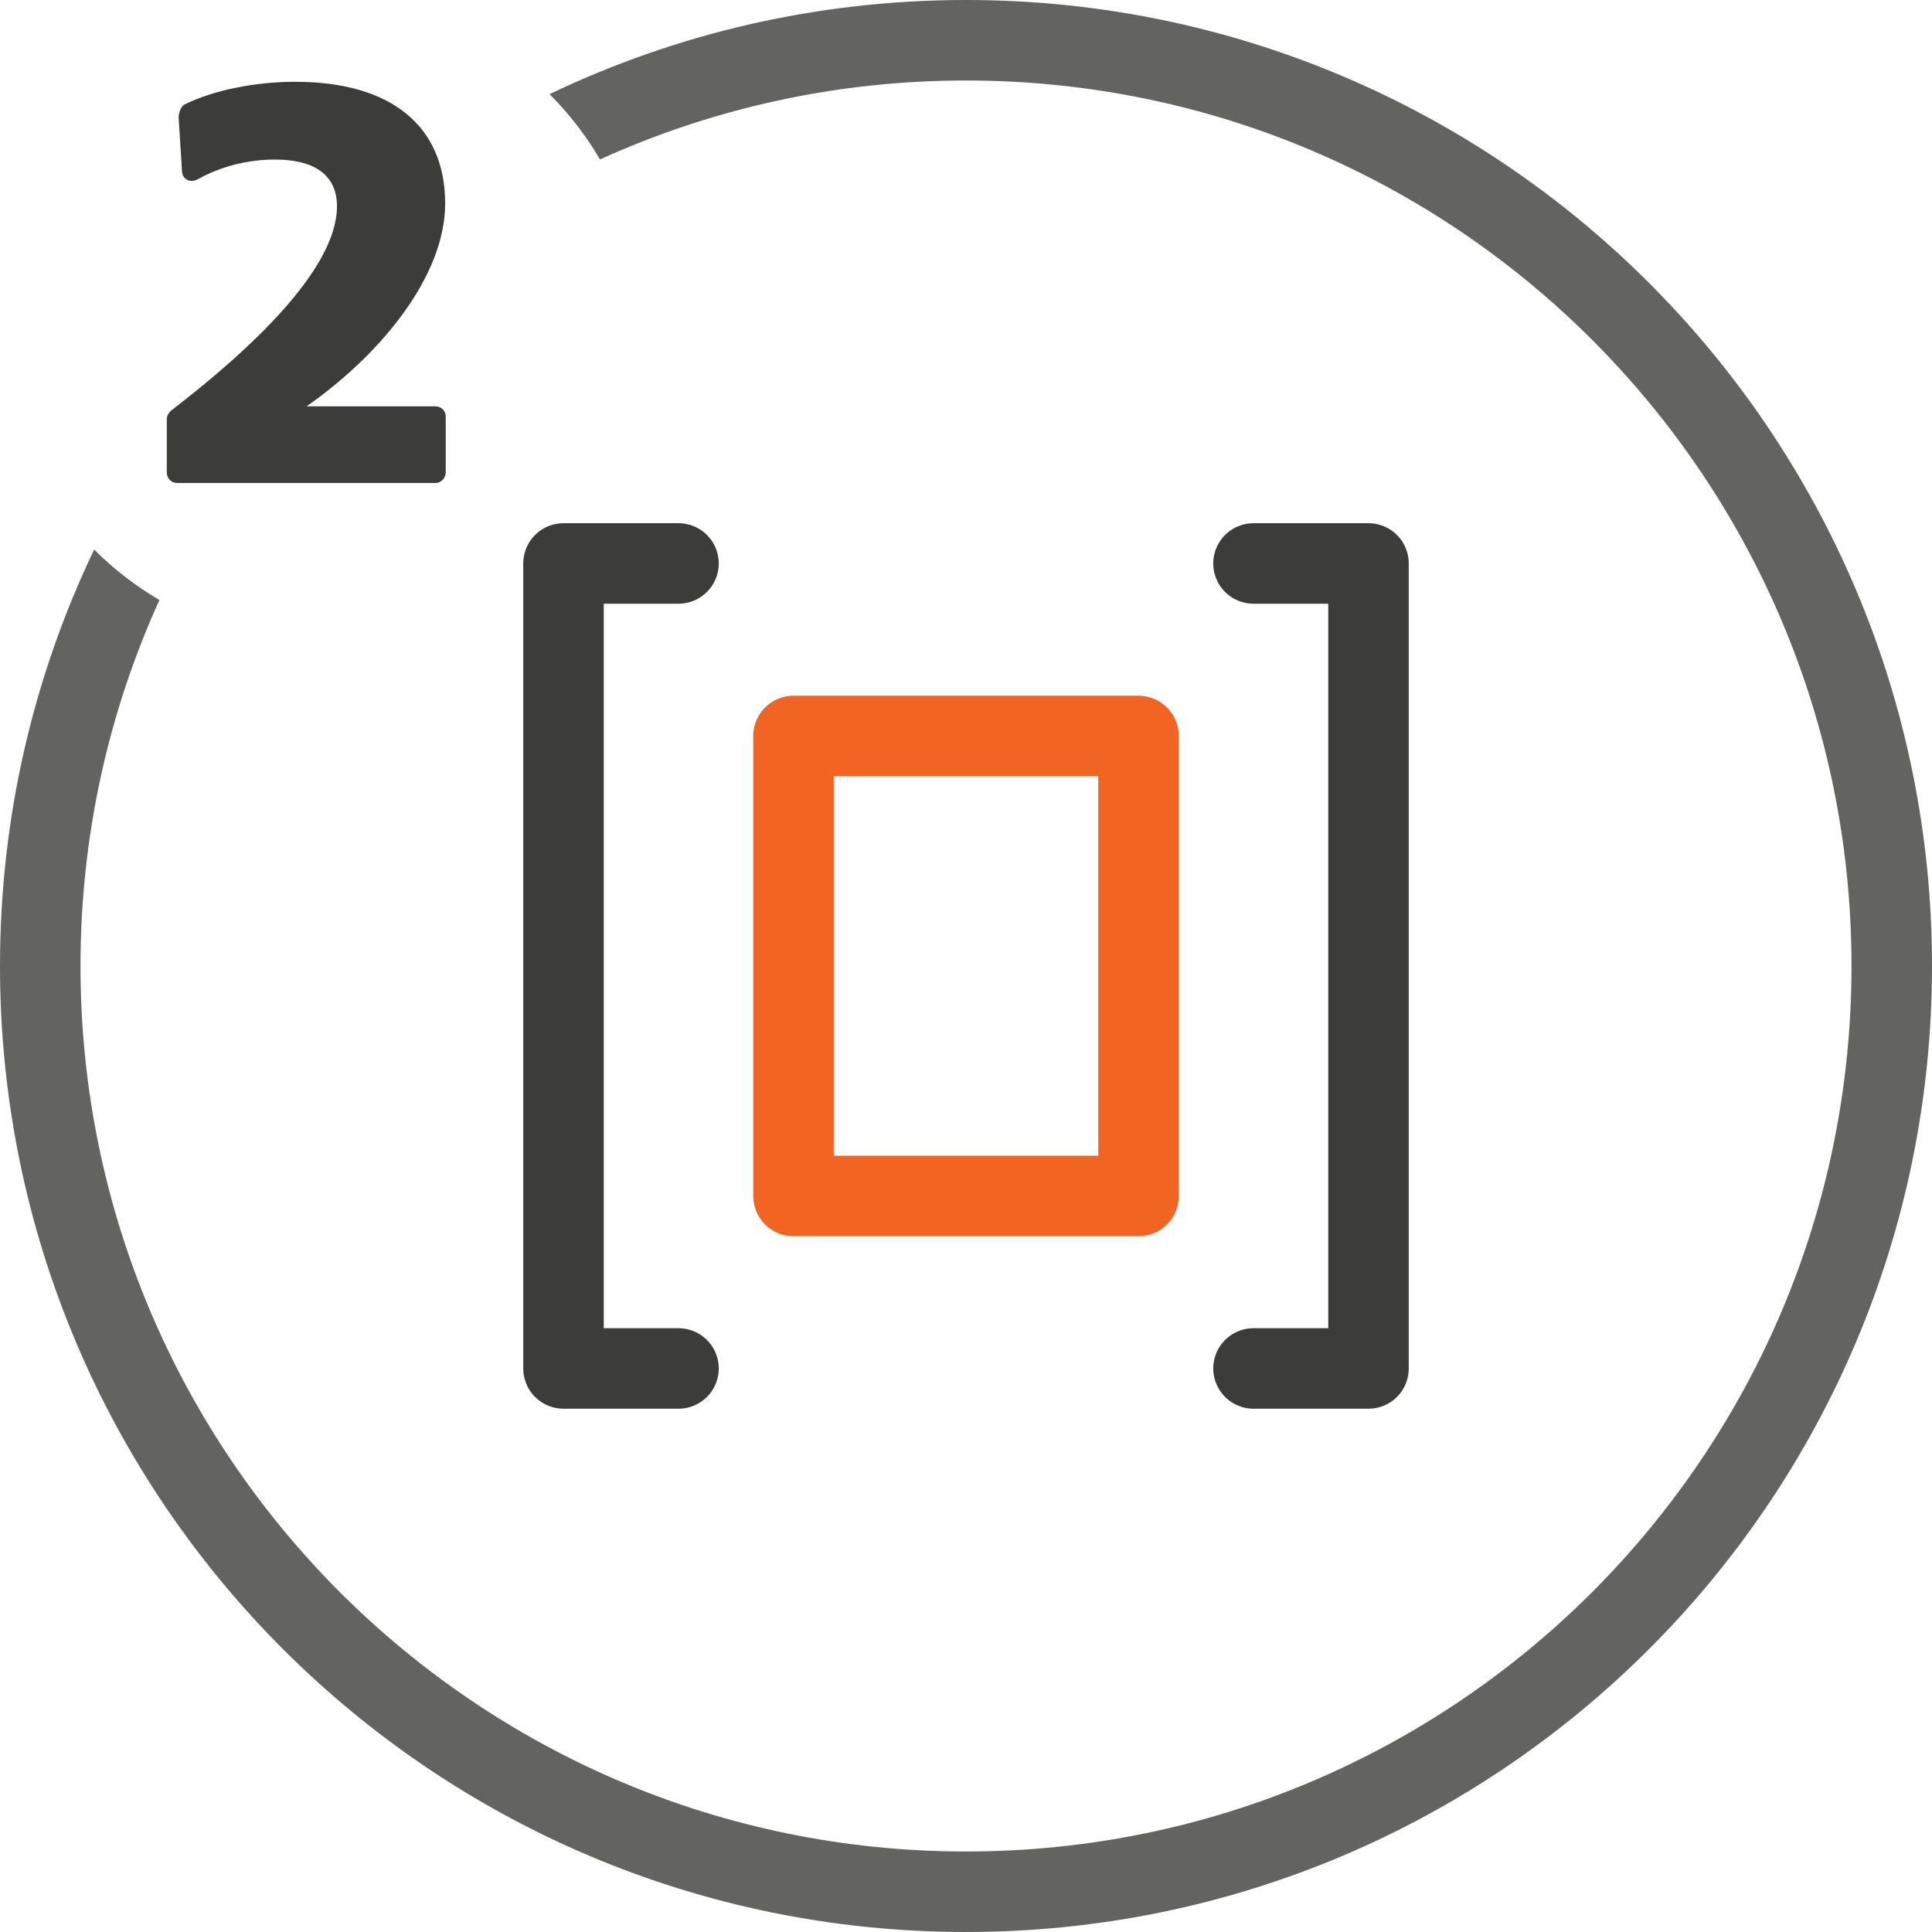
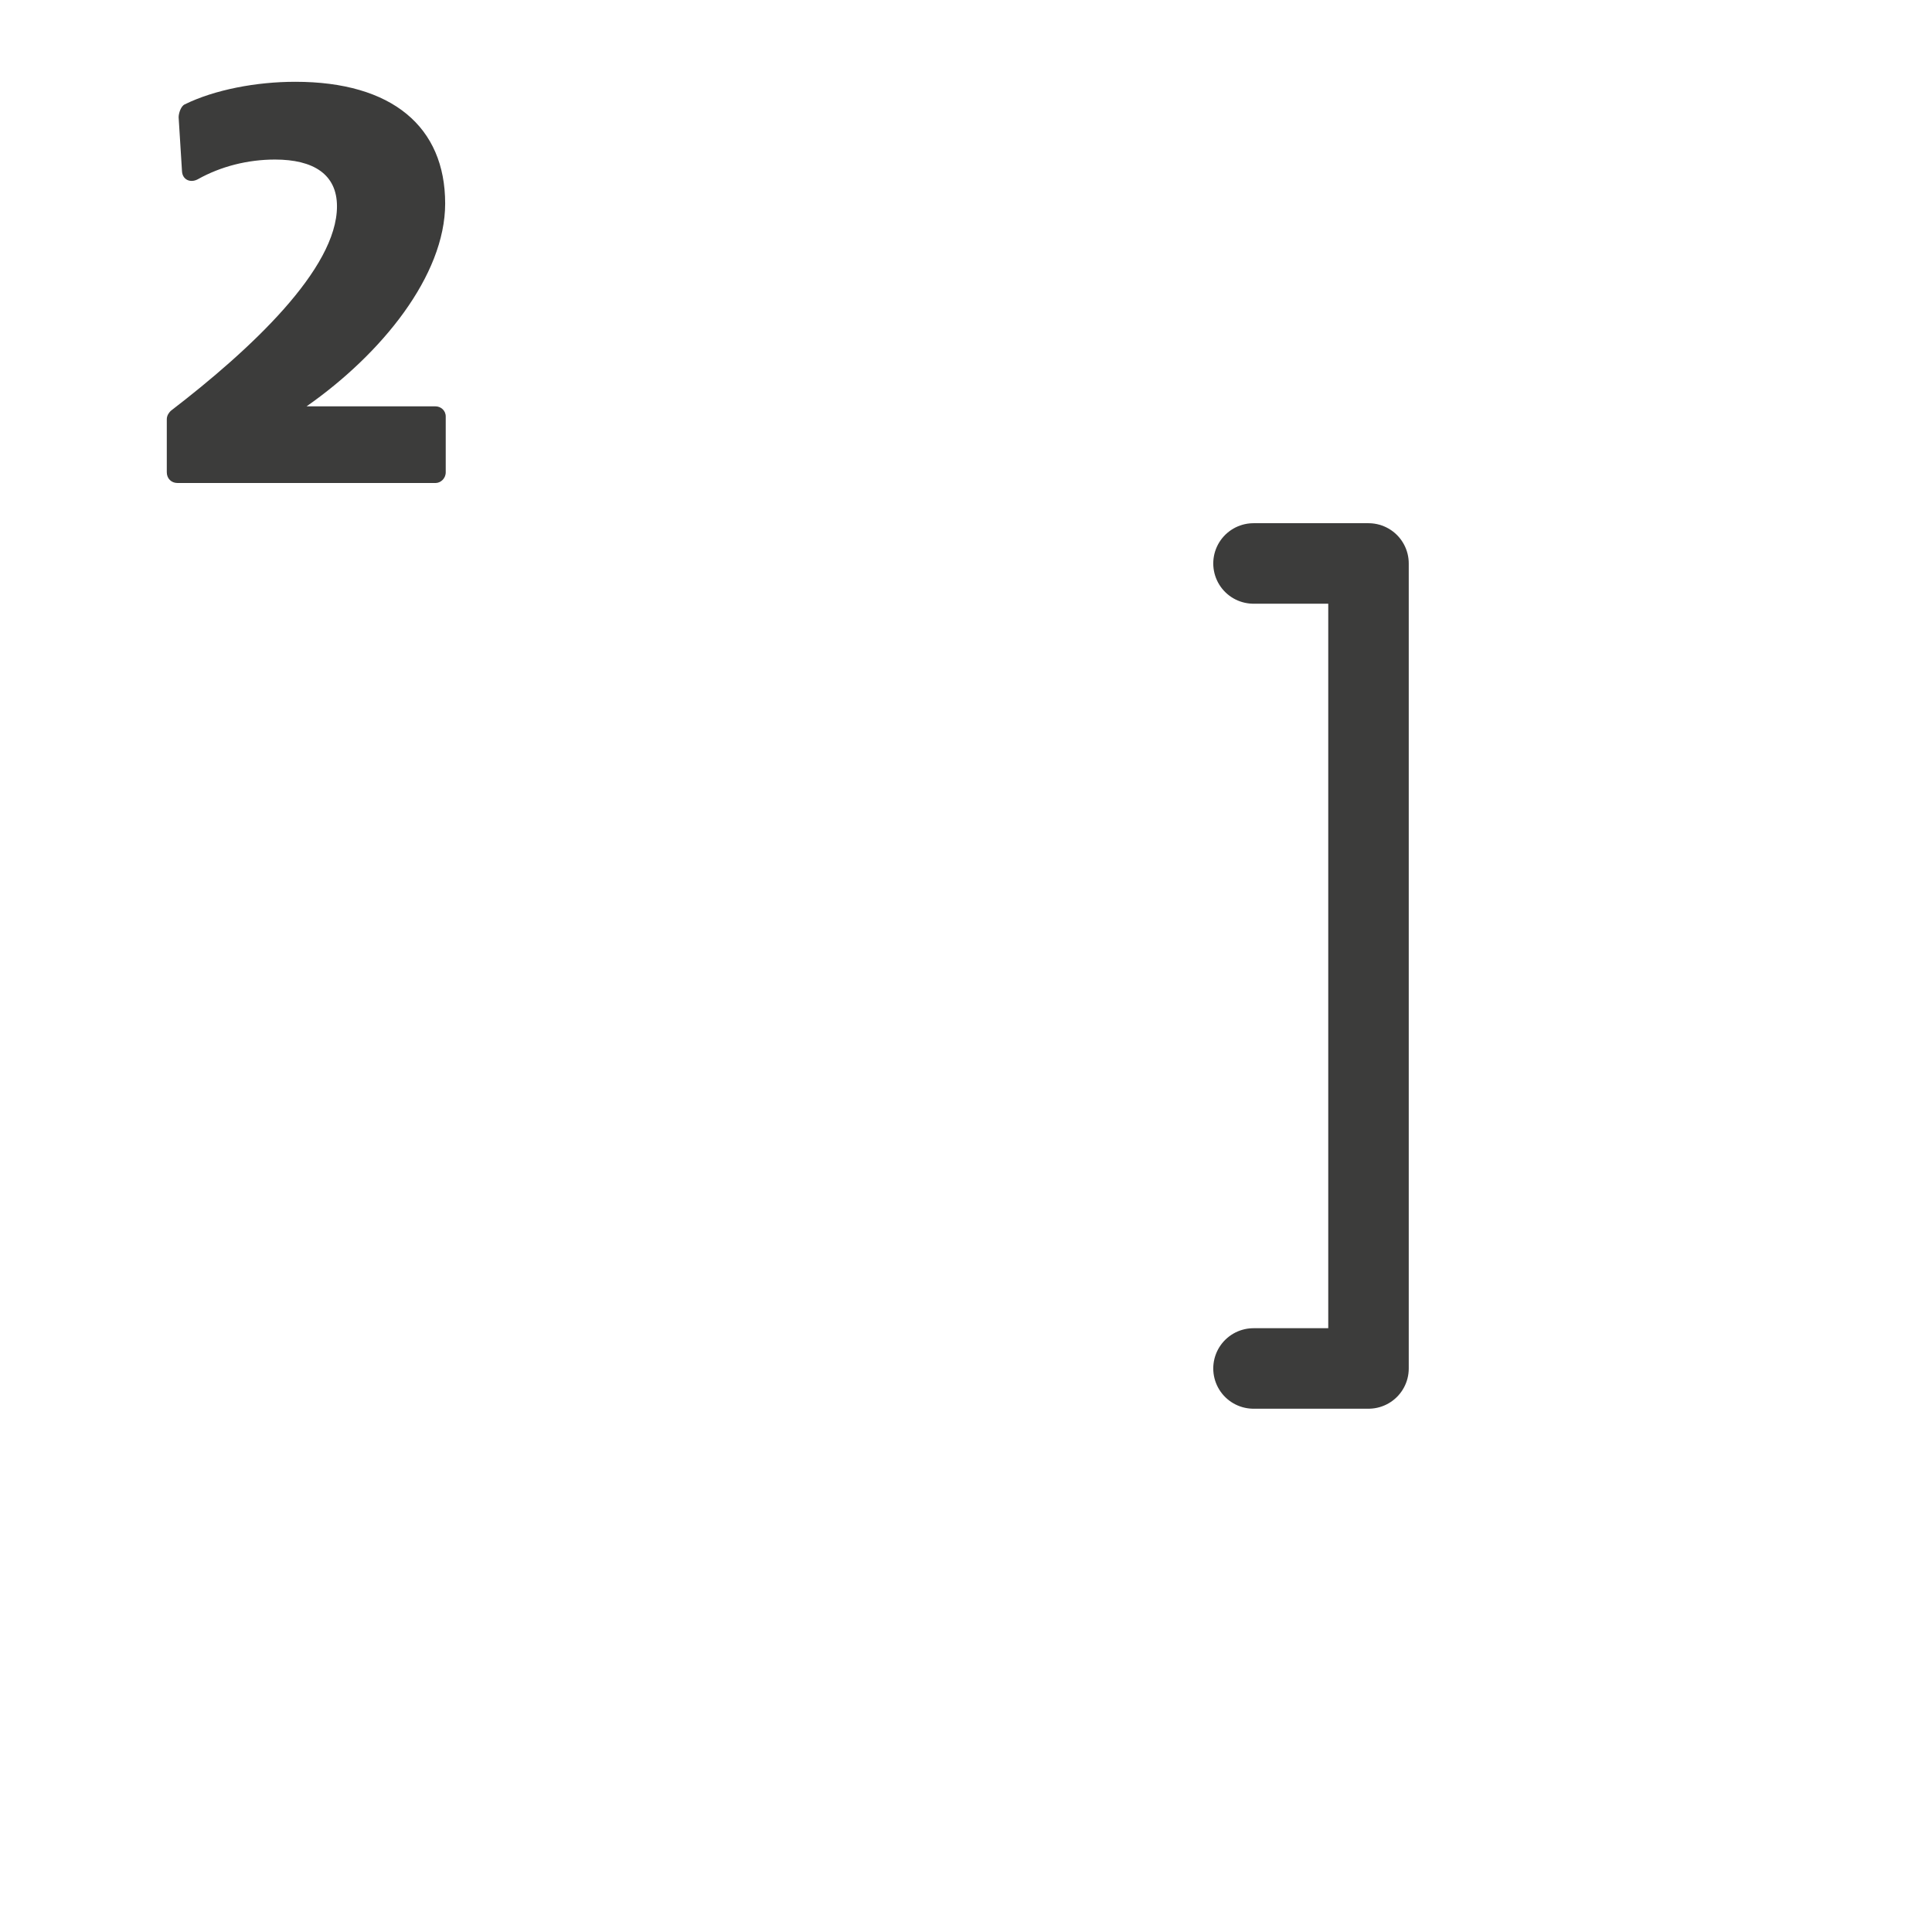
<svg xmlns="http://www.w3.org/2000/svg" width="48" height="48" viewBox="0 0 48 48" fill="none">
-   <path fill-rule="evenodd" clip-rule="evenodd" d="M46 24C46 36.15 36.15 46 24 46C11.85 46 2 36.15 2 24C2 20.757 2.702 17.679 3.961 14.907C3.367 14.559 2.822 14.137 2.339 13.653C0.84 16.786 0 20.295 0 24C0 37.255 10.745 48 24 48C37.255 48 48 37.255 48 24C48 10.745 37.255 0 24 0C20.295 0 16.786 0.84 13.653 2.339C14.137 2.822 14.559 3.367 14.907 3.961C17.679 2.702 20.757 2 24 2C36.15 2 46 11.85 46 24Z" fill="#636362" />
  <path d="M8.372 5.126C8.372 6.68 6.23 8.682 4.242 10.208C4.2 10.25 4.144 10.32 4.144 10.418V11.734C4.144 11.888 4.256 12 4.41 12H10.822C10.948 12 11.074 11.888 11.074 11.734V10.348C11.074 10.194 10.948 10.096 10.822 10.096H7.616C9.478 8.794 11.06 6.848 11.06 5.056C11.06 3.152 9.744 2.032 7.336 2.032C6.37 2.032 5.334 2.228 4.592 2.592C4.494 2.634 4.438 2.816 4.438 2.914L4.522 4.258C4.536 4.468 4.732 4.552 4.914 4.454C5.488 4.132 6.16 3.964 6.832 3.964C7.784 3.964 8.372 4.328 8.372 5.126Z" fill="#3C3C3B" />
  <path d="M31.143 13.999H34V33.999H31.143" stroke="#3C3C3B" stroke-width="2" stroke-linecap="round" stroke-linejoin="round" />
-   <path d="M19.714 18.285V29.713H28.286V18.285H19.714Z" stroke="#F26422" stroke-width="2" stroke-linecap="round" stroke-linejoin="round" />
-   <path d="M16.857 13.999H14V33.999H16.857" stroke="#3C3C3B" stroke-width="2" stroke-linecap="round" stroke-linejoin="round" />
</svg>